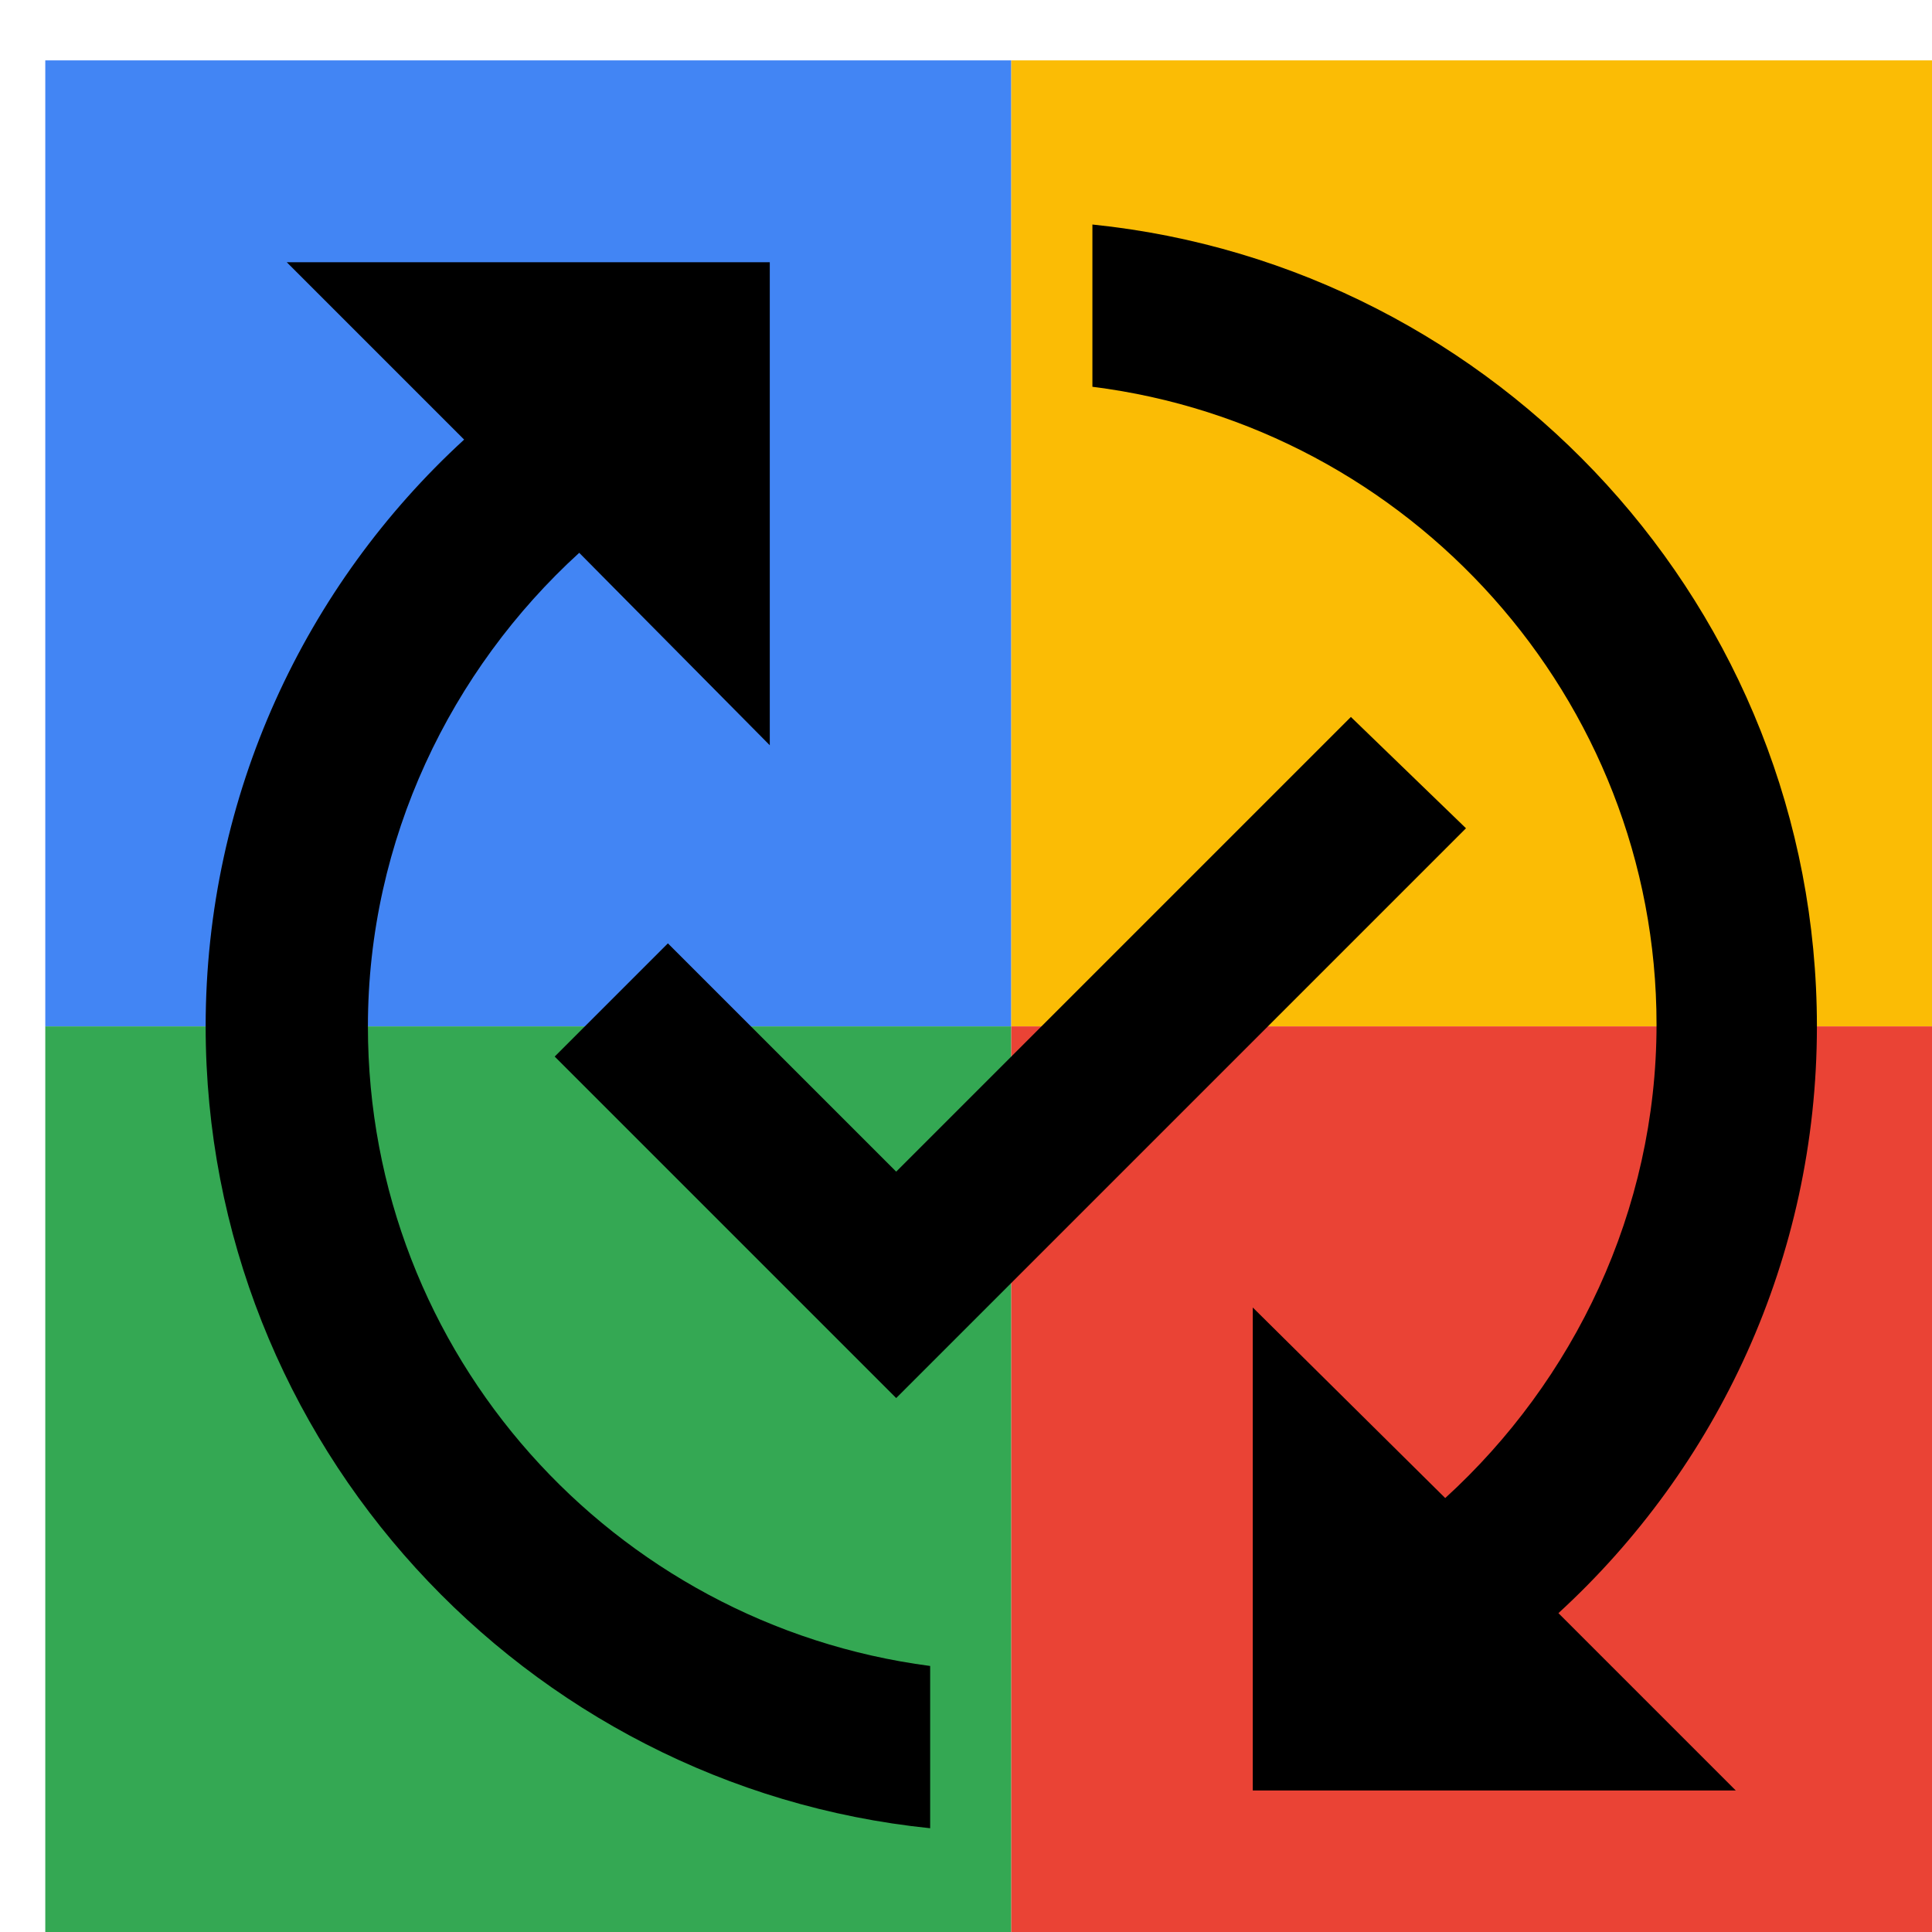
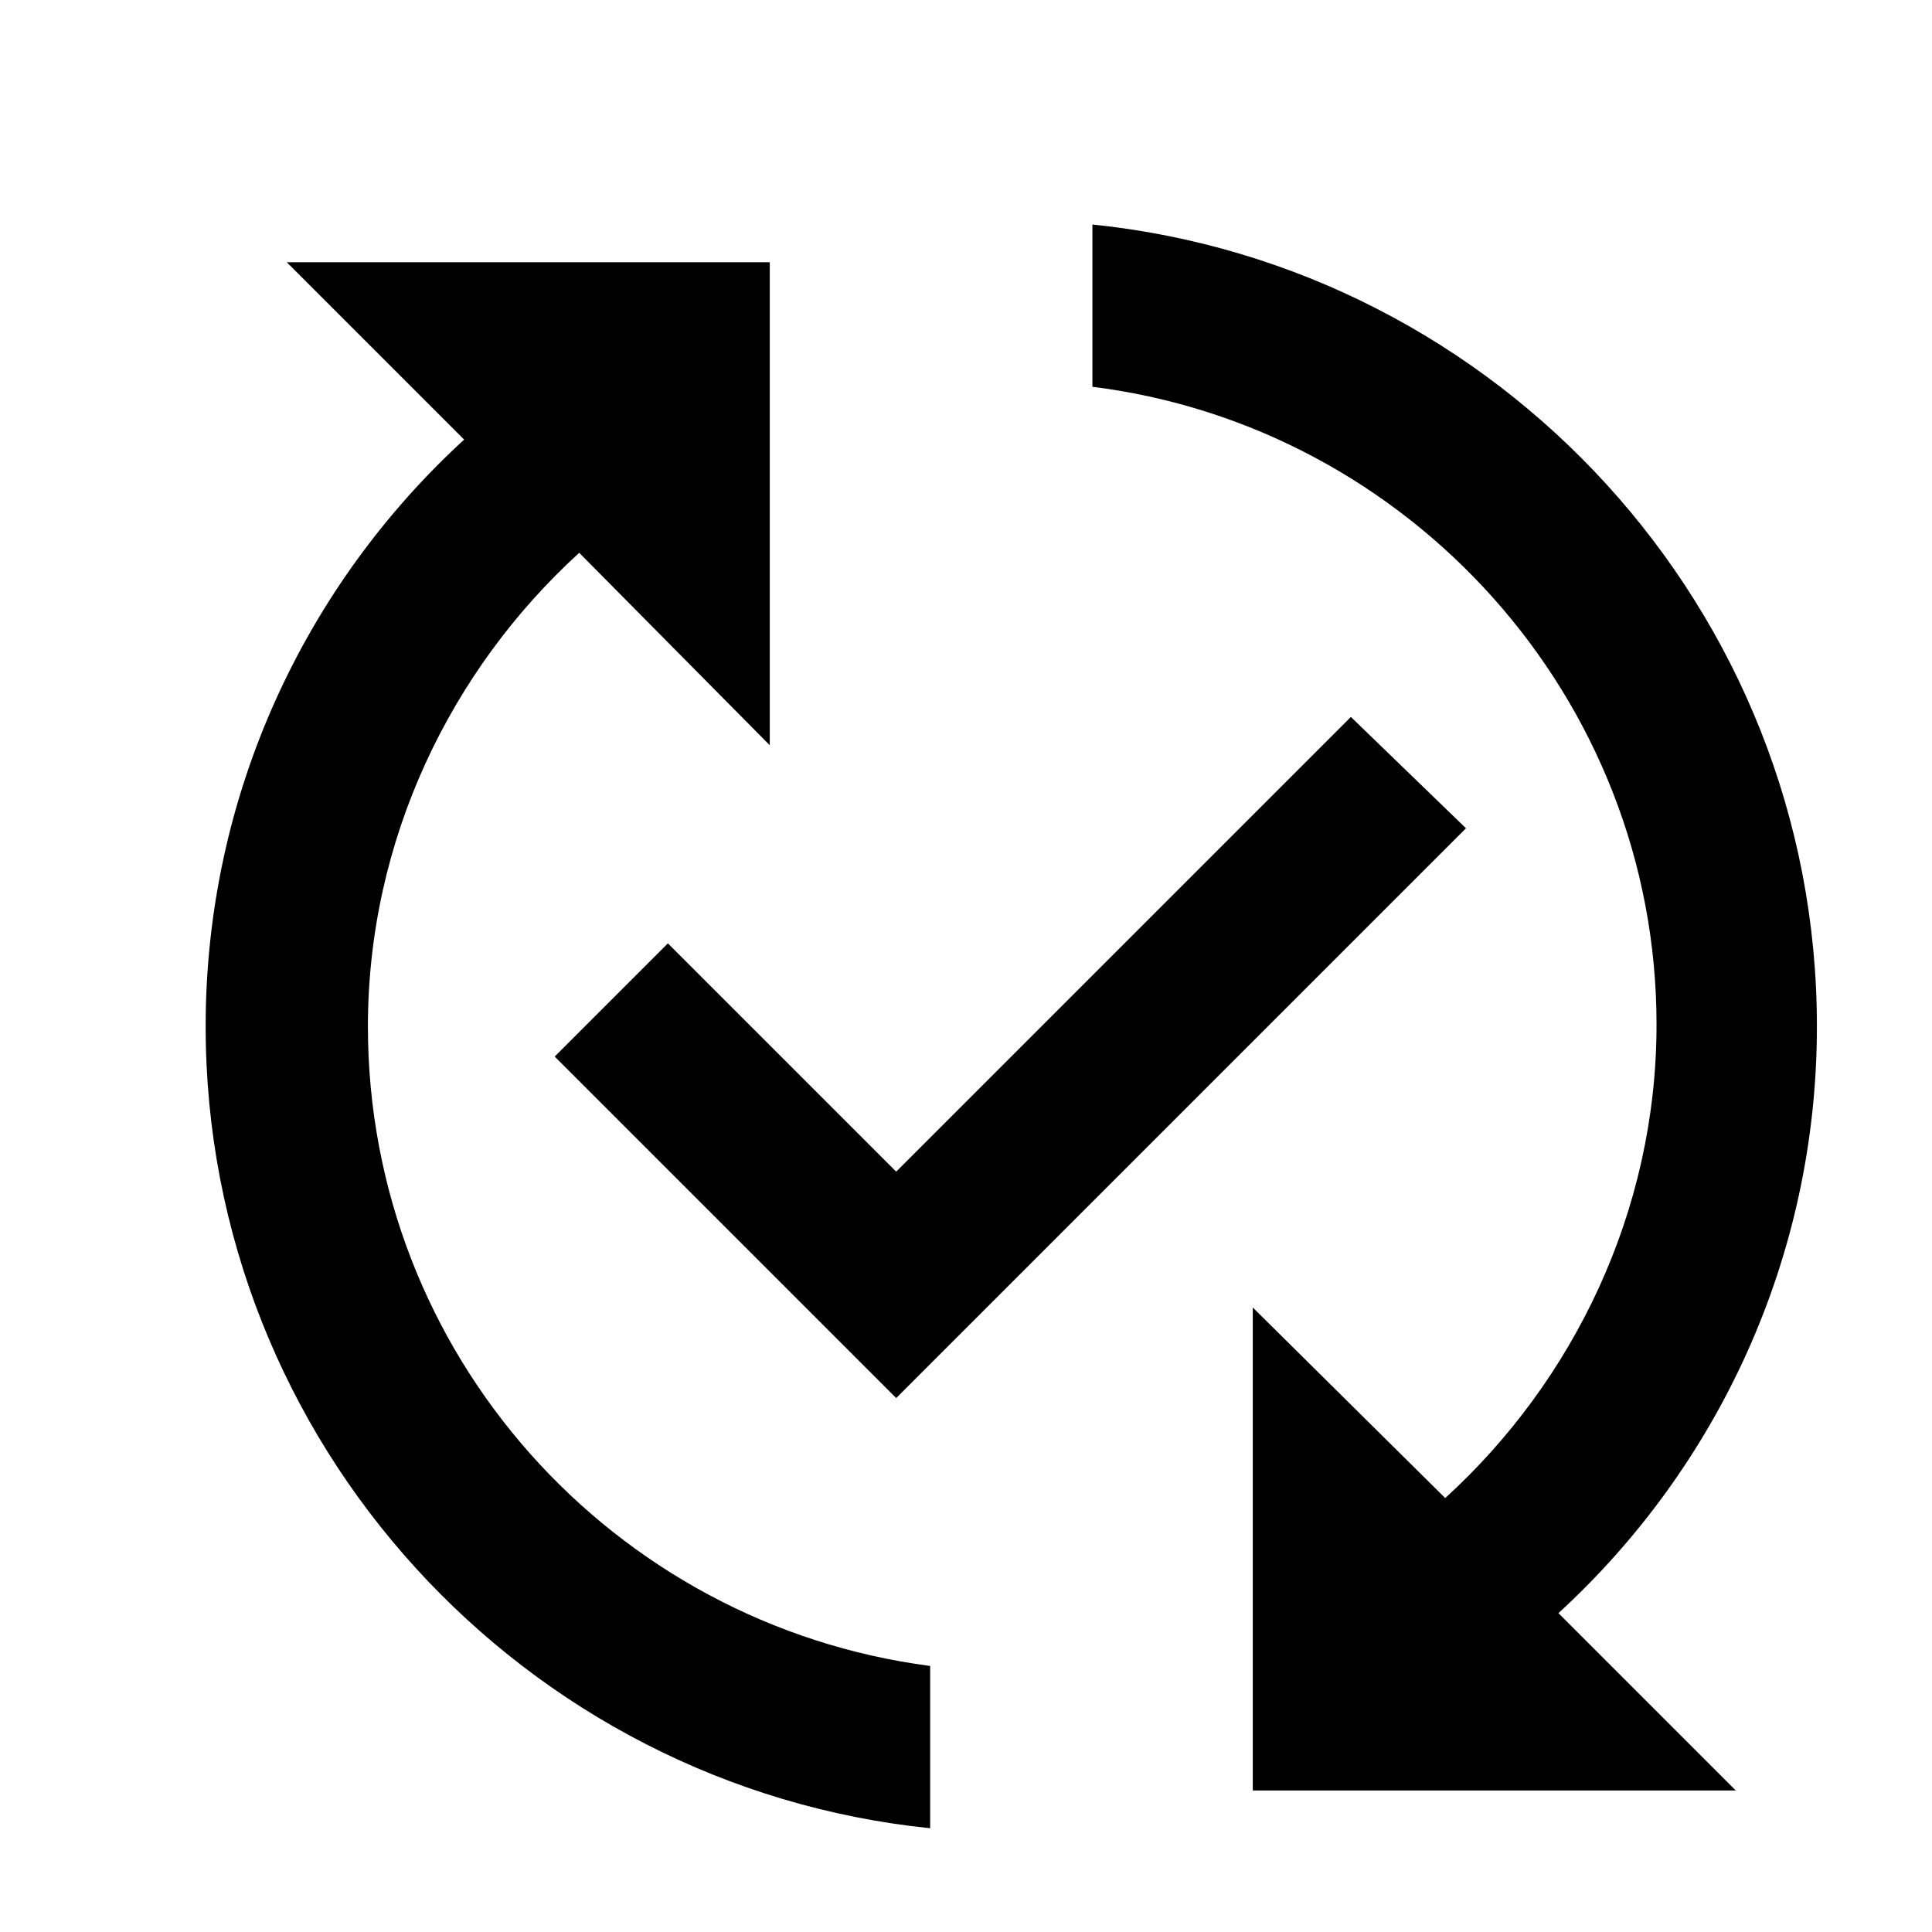
<svg xmlns="http://www.w3.org/2000/svg" viewBox="0 0 1024 1024">
  <defs>
    <filter id="f1" x="0" y="0" width="200%" height="200%">
      <feOffset result="offOut" in="SourceAlpha" dx="24" dy="32" />
      <feGaussianBlur result="blurOut" in="offOut" stdDeviation="16" />
      <feBlend in="SourceGraphic" in2="blurOut" mode="normal" />
    </filter>
    <g id="base">
-       <rect x="0" y="0" width="512" height="512" fill="#4285F4" />
-       <rect x="0" y="512" width="512" height="512" fill="#34A853" />
-       <rect x="512" y="0" width="512" height="512" fill="#FBBC05" />
-       <rect x="512" y="512" width="512" height="512" fill="#EA4335" />
-     </g>
+       </g>
    <g id="asset250" desc="Material Icons (Apache 2.0)/UI Actions/published with changes">
      <path d="M753 407 l-302 302 l-181 -181 l60 -60 l121 121 l241 -241 L753 407 zM171 512 c0 -99 44 -189 112 -251 L384 363 v-256 H128 l94 94 C138 278 85 389 85 512 c0 221 169 403 384 425 v-86 C301 829 171 686 171 512 zM939 512 c0 -221 -169 -403 -384 -425 v86 c168 21 299 165 299 338 c0 99 -44 189 -112 251 L640 661 v256 h256 l-94 -94 C886 746 939 635 939 512 z" />
    </g>
  </defs>
  <g filter="url(#f1)">
    <use href="#base" />
    <use href="#asset250" fill="black" />
  </g>
</svg>